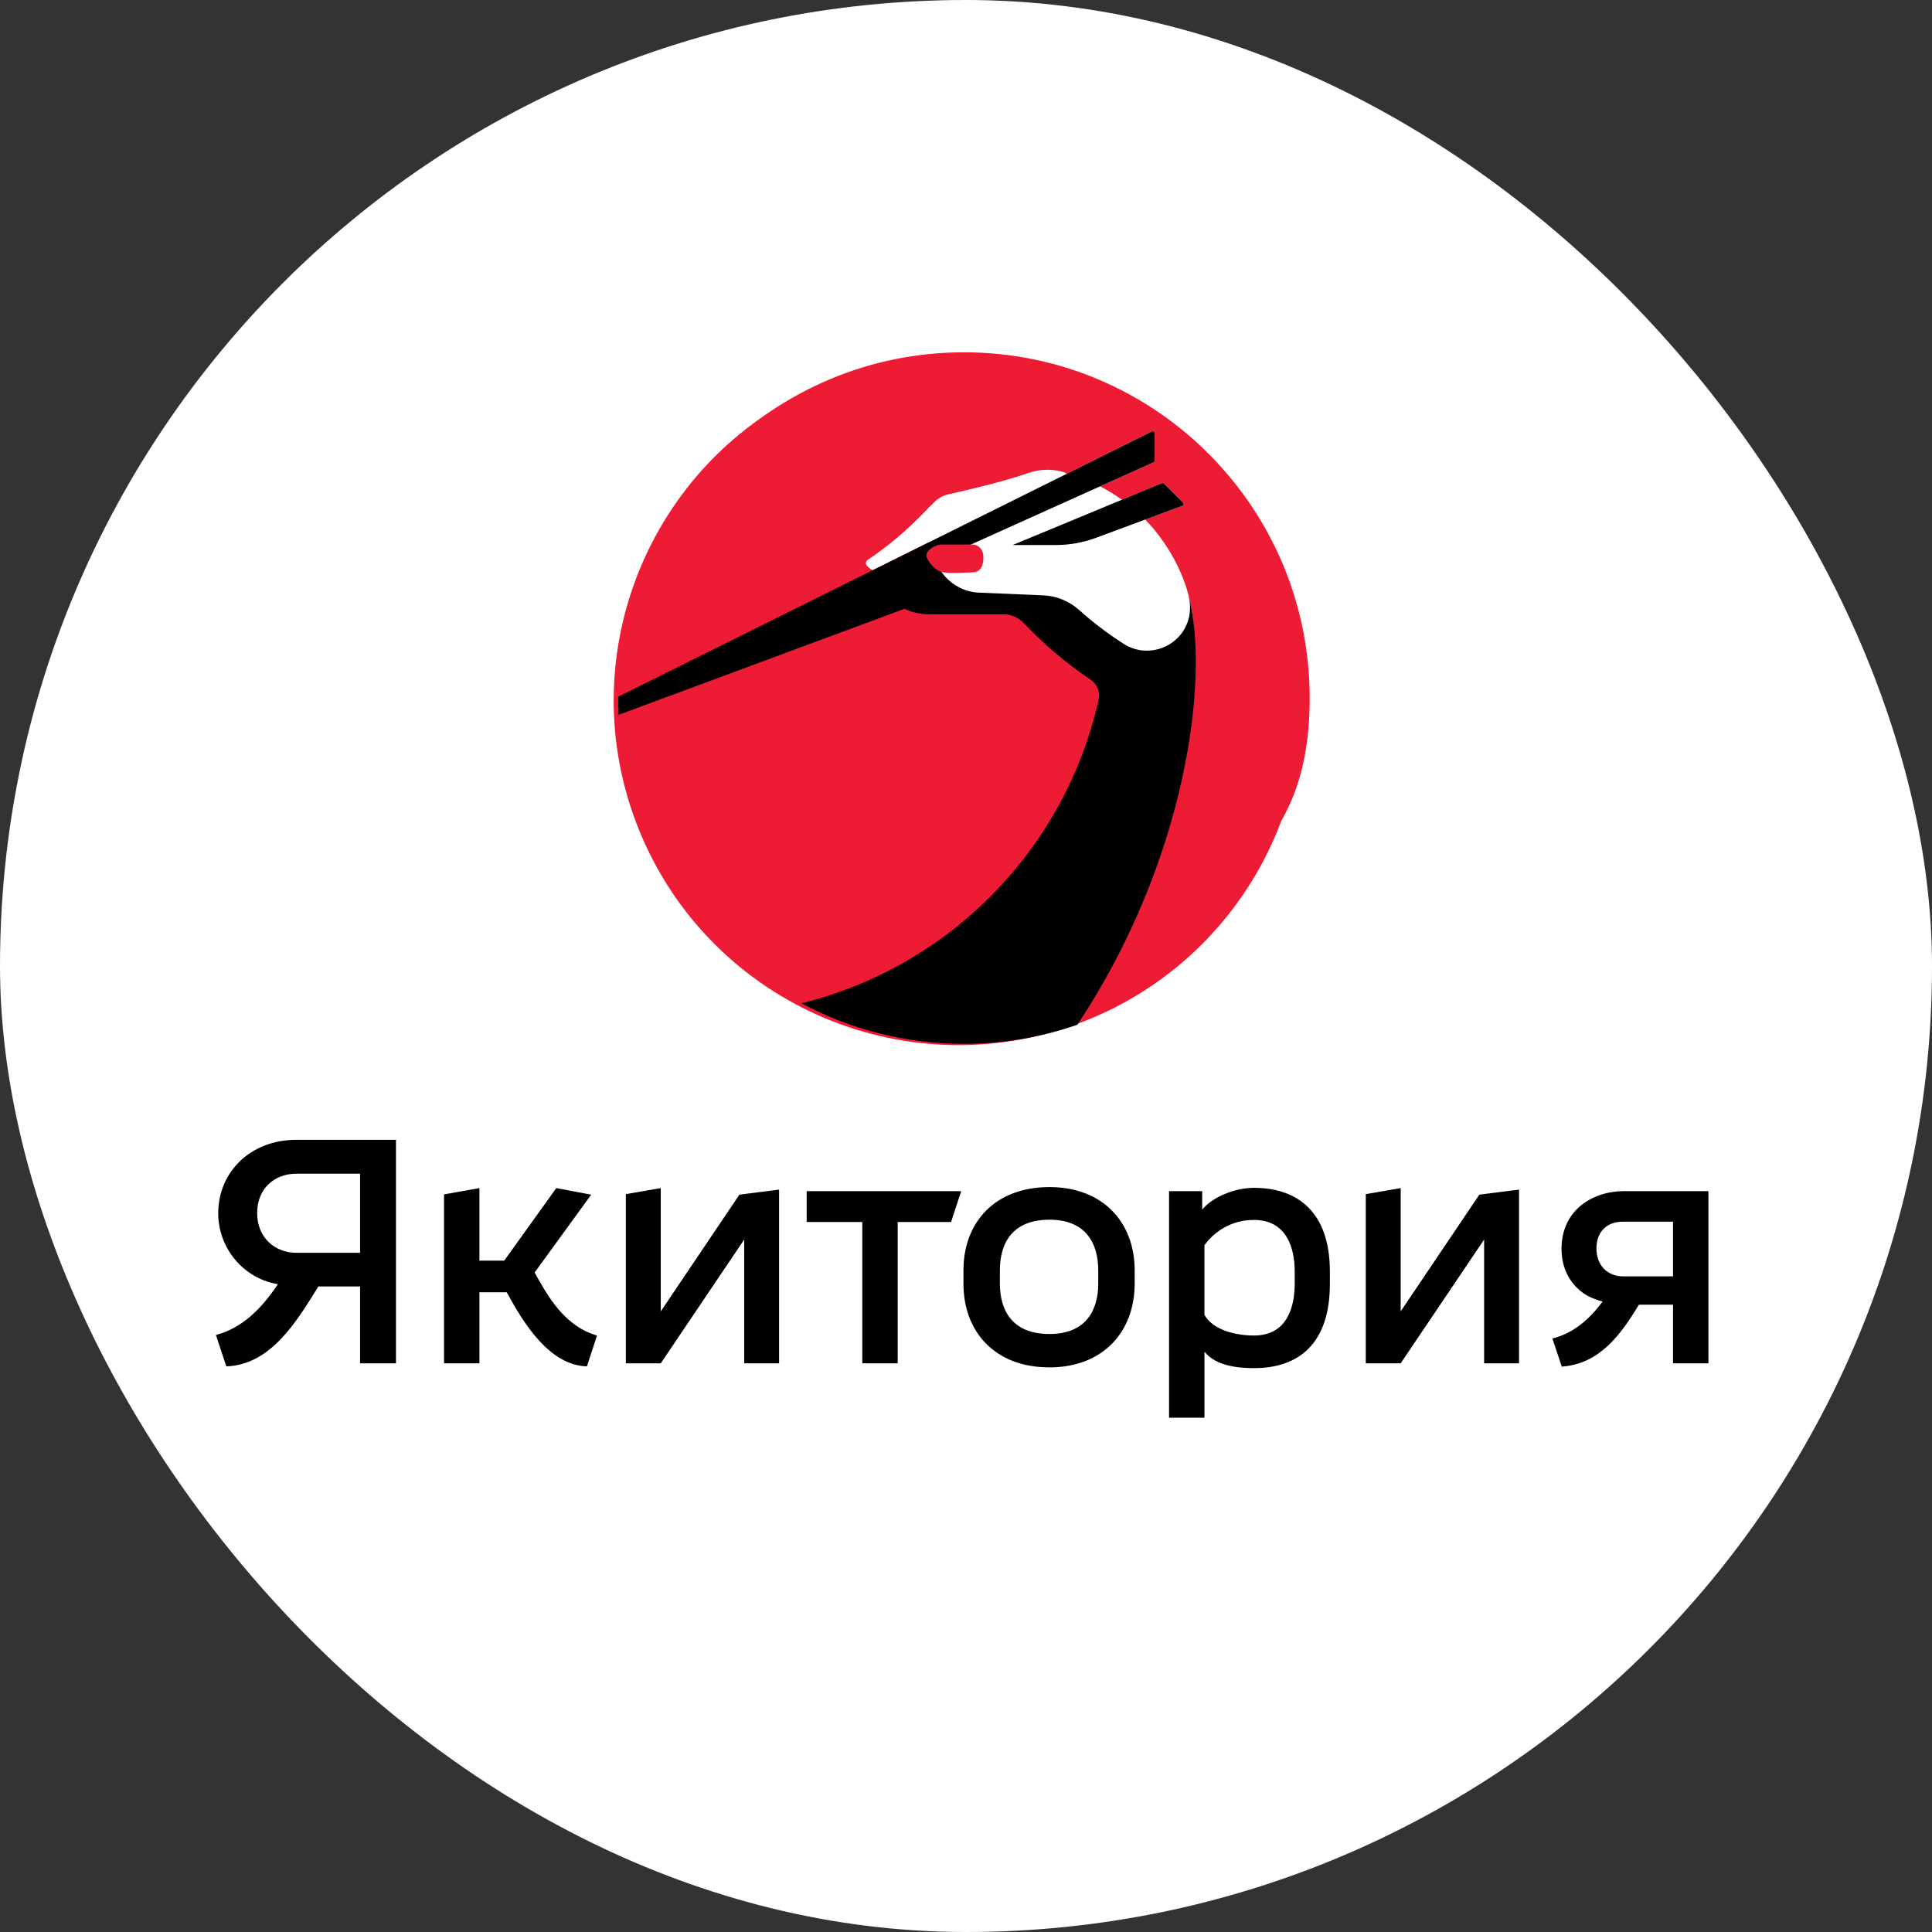
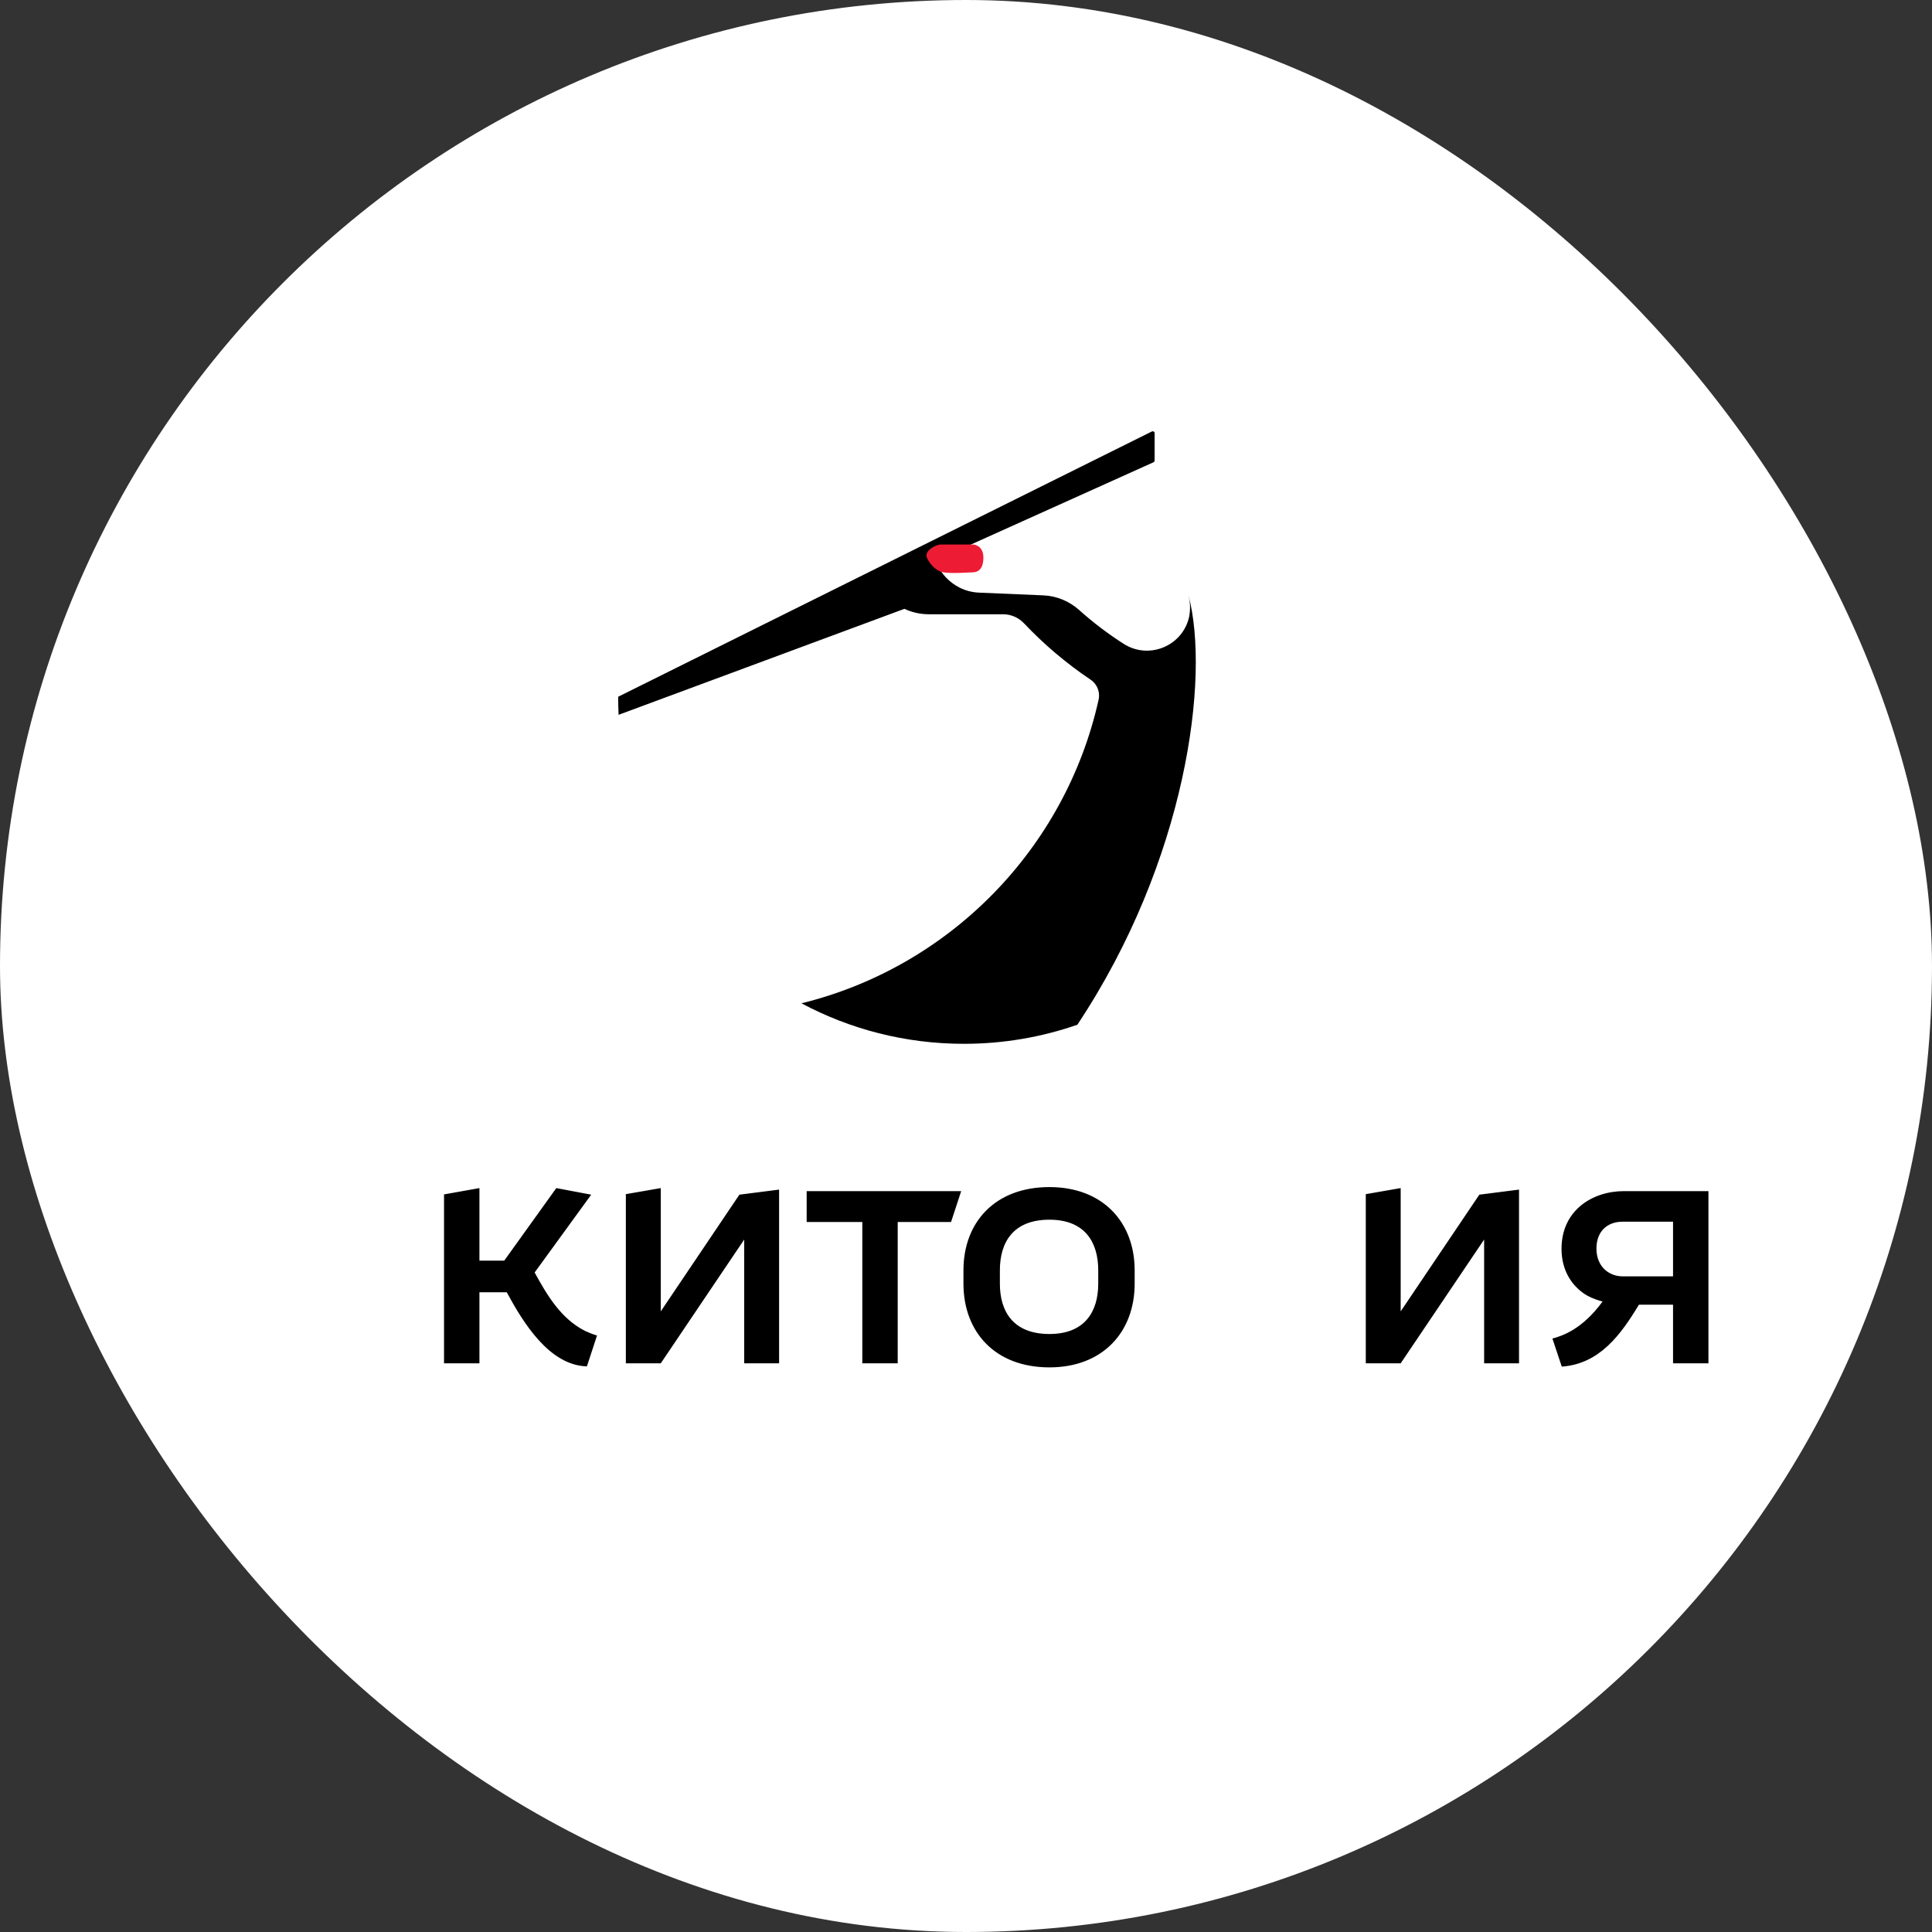
<svg xmlns="http://www.w3.org/2000/svg" width="170" height="170" viewBox="0 0 170 170" fill="none">
  <rect x="0" y="0" width="170" height="170" fill="#333333" stroke="none" />
  <rect width="170" height="170" rx="85" fill="white" />
  <path d="M123.248 115.39V104.542L120.178 105.076V119.962H123.248L130.591 109.07V119.962H133.662V104.675L130.169 105.121L123.248 115.39ZM70.98 107.524H75.876V119.962H78.991V107.524H83.686L84.576 104.809H70.98V107.524ZM142.897 104.809C140.115 104.809 137.401 106.5 137.401 109.882C137.401 111.707 138.224 113.064 139.47 113.888C139.711 114.039 140.212 114.314 141.013 114.522C139.228 116.97 137.482 117.542 136.6 117.781L137.423 120.251C140.759 120.015 142.623 117.431 144.213 114.8L147.214 114.8V119.962H150.328V104.809H142.897ZM147.214 112.307H142.763C141.695 112.307 140.494 111.573 140.472 109.882C140.472 108.28 141.495 107.501 142.763 107.501H147.214V112.307ZM47.043 111.97L52.021 105.121L48.95 104.542L44.367 110.928H42.186V104.542L39.071 105.098V119.962H42.186V113.709H44.589C46.058 116.424 48.349 120.14 51.643 120.229L52.532 117.514C52.154 117.403 51.821 117.269 51.487 117.114C49.307 116.013 48.09 113.865 47.043 111.97V111.97ZM92.341 104.453C87.535 104.453 84.776 107.568 84.776 111.773V112.953C84.776 117.181 87.535 120.318 92.341 120.318C97.059 120.318 99.841 117.181 99.841 112.953V111.773C99.841 107.568 97.058 104.453 92.341 104.453ZM96.636 112.953C96.636 115.379 95.479 117.381 92.342 117.381C89.137 117.381 87.981 115.379 87.981 112.953V111.773C87.981 109.326 89.138 107.323 92.342 107.323C95.479 107.323 96.636 109.326 96.636 111.773V112.953ZM58.141 115.391V104.542L55.07 105.076V119.962H58.141L65.484 109.07V119.962H68.554V104.675L65.061 105.121L58.141 115.391Z" fill="black" />
-   <path d="M26.098 100.292C22.049 100.292 19.222 103.096 19.2 106.745C19.2 109.794 21.381 112.486 24.452 112.998C23.027 115.133 21.336 116.847 19 117.47L19.912 120.229C23.806 120.096 26.075 116.335 28.012 113.198H31.683V119.962H34.843V100.292H26.098ZM31.683 110.238H26.098C24.118 110.238 22.627 108.837 22.627 106.744C22.627 104.609 24.118 103.274 26.098 103.274H31.683V110.238V110.238ZM110.343 104.519C108.718 104.519 106.738 105.276 105.782 106.433V104.809H102.867V124.746L105.982 124.746V118.939C107.006 120.207 108.964 120.385 110.343 120.385C114.281 120.385 117.018 118.226 117.018 112.975V111.885C117.018 106.456 113.97 104.519 110.343 104.519ZM113.925 112.953C113.925 114.733 113.413 117.515 110.342 117.515C108.807 117.515 106.738 117.07 105.981 115.689V109.57C106.783 108.458 108.251 107.345 110.342 107.345C113.146 107.345 113.925 109.704 113.925 111.885V112.953V112.953Z" fill="black" />
-   <path fill-rule="evenodd" clip-rule="evenodd" d="M84.329 61.635L114.263 56.807C116.512 70.745 108.843 84.39 95.768 89.716C80.259 96.033 62.566 88.583 56.248 73.074C49.931 57.565 57.382 39.872 72.89 33.555L84.329 61.635Z" fill="#ED1B34" />
-   <path d="M84.817 31C68.053 31 54.457 44.558 54.392 61.307L56.929 59.033L76.776 50.181C76.649 50.097 76.529 50 76.42 49.893C76.355 49.83 76.318 49.743 76.318 49.652C76.318 49.642 76.319 49.632 76.319 49.621C76.329 49.52 76.383 49.429 76.467 49.371C78.314 48.128 80.021 46.679 81.552 45.065C81.823 44.777 82.113 44.49 82.4 44.218C82.401 44.217 82.404 44.216 82.405 44.214C82.735 43.903 83.143 43.687 83.585 43.59C85.019 43.272 88.406 42.488 90.619 41.716C91.155 41.528 91.721 41.431 92.289 41.431C92.689 41.431 93.089 41.479 93.477 41.573C93.612 41.606 93.745 41.644 93.88 41.68L101.353 37.966C101.376 37.954 101.402 37.948 101.428 37.948C101.522 37.948 101.597 38.024 101.597 38.117V38.117V40.521C101.597 40.587 101.558 40.648 101.497 40.675L96.791 42.795C97.459 43.135 98.109 43.532 98.717 43.97L102.231 42.514C102.252 42.505 102.274 42.5 102.296 42.5C102.341 42.5 102.384 42.518 102.416 42.55L104.093 44.227C104.125 44.258 104.142 44.301 104.142 44.345C104.142 44.358 104.141 44.371 104.138 44.383C104.126 44.439 104.086 44.485 104.033 44.505L100.763 45.718C102.904 47.901 104.161 50.609 104.593 52.453C106.477 59.675 102.674 66.413 93.108 80.803L94.205 82.839C92.653 83.458 95.757 83.151 95.756 83.153C107.658 79.022 115.242 74.733 115.242 61.425C115.242 44.622 101.619 31 84.817 31ZM110.014 70.025C107.888 68.592 111.181 70.082 109.421 68.223C108.943 67.718 108.277 67.432 107.581 67.432L101.041 67.432C100.287 67.432 100.66 64.784 100 64.477L90.492 47.958L69.152 47.362C69.677 58.373 48.838 58.048 58.025 62.948C58.026 62.947 52.157 66.951 71.478 80.334C84.502 77.135 92.829 96.28 95.756 83.153C95.783 83.032 110.763 71.552 110.763 71.429C110.763 70.865 110.014 69.462 110.014 70.025V70.025ZM103.602 64.201L106.664 65.843C106.975 65.843 107.246 65.633 107.324 65.332C107.397 65.053 107.434 64.765 107.434 64.477C107.434 64.189 107.397 63.901 107.324 63.622C107.246 63.321 106.975 63.11 106.664 63.11H106.663L105.367 63.11L105.363 63.112H103.275L103.274 63.112C102.792 63.112 102.388 63.476 102.338 63.955C102.336 63.955 102.336 63.956 102.336 63.956C102.301 64.278 102.418 64.709 102.665 65.154C102.697 65.196 102.73 65.239 102.765 65.278C103.09 65.638 102.79 65.843 103.274 65.843L103.602 64.201Z" fill="#ED1B34" />
  <path d="M93.88 41.68L76.776 50.182C76.649 50.096 76.53 49.999 76.42 49.893C76.355 49.83 76.318 49.743 76.318 49.652C76.318 49.642 76.319 49.631 76.32 49.621C76.329 49.52 76.383 49.428 76.468 49.371C78.311 48.127 80.023 46.681 81.552 45.066C81.827 44.776 82.115 44.489 82.403 44.218L82.407 44.214C82.735 43.904 83.144 43.688 83.585 43.59C85.019 43.272 88.407 42.488 90.621 41.716C91.157 41.528 91.722 41.431 92.29 41.431C92.69 41.431 93.09 41.479 93.478 41.573C93.613 41.606 93.747 41.644 93.88 41.68L93.88 41.68ZM101.316 52.413C101.221 52.025 101.083 51.621 100.912 51.157L100.915 51.156C100.175 49.134 99.008 47.292 97.501 45.755L93.171 47.361C92.043 47.777 90.848 47.993 89.645 47.993H85.847L95.457 44.007C94.846 43.568 94.199 43.173 93.529 42.833L82.074 47.993L83.375 47.993C83.687 47.993 83.958 48.202 84.037 48.504C84.107 48.778 84.145 49.064 84.145 49.36C84.145 49.655 84.107 49.941 84.037 50.215C83.958 50.516 83.686 50.726 83.375 50.726H80.75C80.749 50.726 80.748 50.726 80.748 50.726C80.207 50.726 79.698 50.47 79.376 50.036C80.078 51.27 81.378 52.119 82.889 52.182L88.528 52.421C89.701 52.47 90.82 52.926 91.694 53.709C92.915 54.805 94.235 55.807 95.617 56.688C97.856 58.118 100.845 56.862 101.386 54.252C101.5 53.569 101.461 53.01 101.315 52.413L101.316 52.413Z" fill="white" />
-   <path d="M93.754 41.584L76.651 50.085C76.524 50 76.405 49.903 76.295 49.796C76.23 49.733 76.193 49.646 76.193 49.556C76.193 49.545 76.194 49.535 76.195 49.525C76.204 49.423 76.258 49.332 76.343 49.274C78.186 48.031 79.898 46.584 81.427 44.969C81.702 44.679 81.99 44.392 82.278 44.121L82.282 44.117C82.61 43.807 83.018 43.591 83.46 43.494C84.894 43.176 88.281 42.391 90.496 41.619C91.032 41.431 91.597 41.334 92.165 41.334C92.565 41.334 92.965 41.382 93.353 41.476C93.488 41.509 93.621 41.547 93.754 41.584ZM101.191 52.317C101.096 51.928 100.957 51.524 100.787 51.06L100.789 51.06C100.05 49.038 98.883 47.195 97.376 45.659L93.046 47.265C91.918 47.681 90.723 47.896 89.52 47.896L87.627 47.599L85.722 47.896L95.332 43.911C94.721 43.471 94.074 43.076 93.404 42.736L81.949 47.897L83.25 47.896C83.562 47.896 83.833 48.106 83.912 48.407C83.982 48.681 84.02 48.967 84.02 49.263C84.02 49.558 83.982 49.845 83.912 50.118C83.833 50.419 82.926 49.792 82.615 49.792L80.625 50.629C80.624 50.629 80.623 50.629 80.622 50.629C80.082 50.629 79.573 50.373 79.251 49.94C79.953 51.173 81.253 52.022 82.764 52.085L88.403 52.325C89.575 52.374 90.695 52.829 91.569 53.612C92.79 54.708 94.11 55.711 95.492 56.591C97.731 58.022 100.72 56.766 101.261 54.155C101.375 53.472 101.335 52.913 101.19 52.316L101.191 52.317Z" fill="white" />
  <path d="M104.577 52.385C104.721 52.98 104.76 53.537 104.647 54.218C104.105 56.828 101.117 58.084 98.877 56.654C97.495 55.773 96.172 54.767 94.952 53.672C94.079 52.891 92.959 52.434 91.787 52.386L86.148 52.147C83.651 52.042 82.197 49.847 82.308 48.802V48.8C82.359 48.321 82.764 47.958 83.246 47.958C83.246 47.958 83.247 47.958 83.247 47.958H85.333L101.498 40.676C101.558 40.648 101.597 40.588 101.597 40.522C101.597 40.522 101.597 40.522 101.597 40.521V38.118C101.597 38.06 101.567 38.005 101.518 37.974C101.491 37.958 101.46 37.949 101.429 37.949C101.402 37.949 101.376 37.955 101.353 37.967L54.397 61.306C54.397 61.616 54.393 61.71 54.405 62.166C54.412 62.422 54.425 62.771 54.431 62.898L79.58 53.573C80.25 53.885 80.98 54.049 81.72 54.049H88.259C88.955 54.049 89.62 54.337 90.1 54.842C91.858 56.704 93.834 58.375 95.96 59.803C96.427 60.116 96.708 60.642 96.708 61.205C96.708 61.329 96.694 61.453 96.667 61.573C93.74 74.701 83.545 85.083 70.52 88.282C74.782 90.556 79.649 91.847 84.817 91.847C88.313 91.847 91.671 91.254 94.798 90.169V90.168C104.394 75.733 106.491 59.575 104.577 52.384V52.385Z" fill="black" />
  <path d="M85.598 47.913H82.8C82.334 47.913 81.308 48.472 81.556 49.065C81.701 49.409 82.211 50.225 83.018 50.361C83.782 50.49 85.349 50.361 85.598 50.361C85.909 50.361 86.53 50.217 86.53 49.065C86.53 48.143 85.909 47.913 85.598 47.913Z" fill="#ED1B34" />
-   <path d="M92.904 47.958C94.107 47.958 95.301 47.743 96.43 47.325L104.032 44.506C104.086 44.486 104.126 44.44 104.139 44.383C104.142 44.372 104.143 44.36 104.143 44.348C104.143 44.303 104.125 44.259 104.093 44.228L102.416 42.551C102.384 42.519 102.341 42.501 102.297 42.501C102.274 42.501 102.252 42.505 102.232 42.514L89.106 47.958H92.904Z" fill="black" />
</svg>